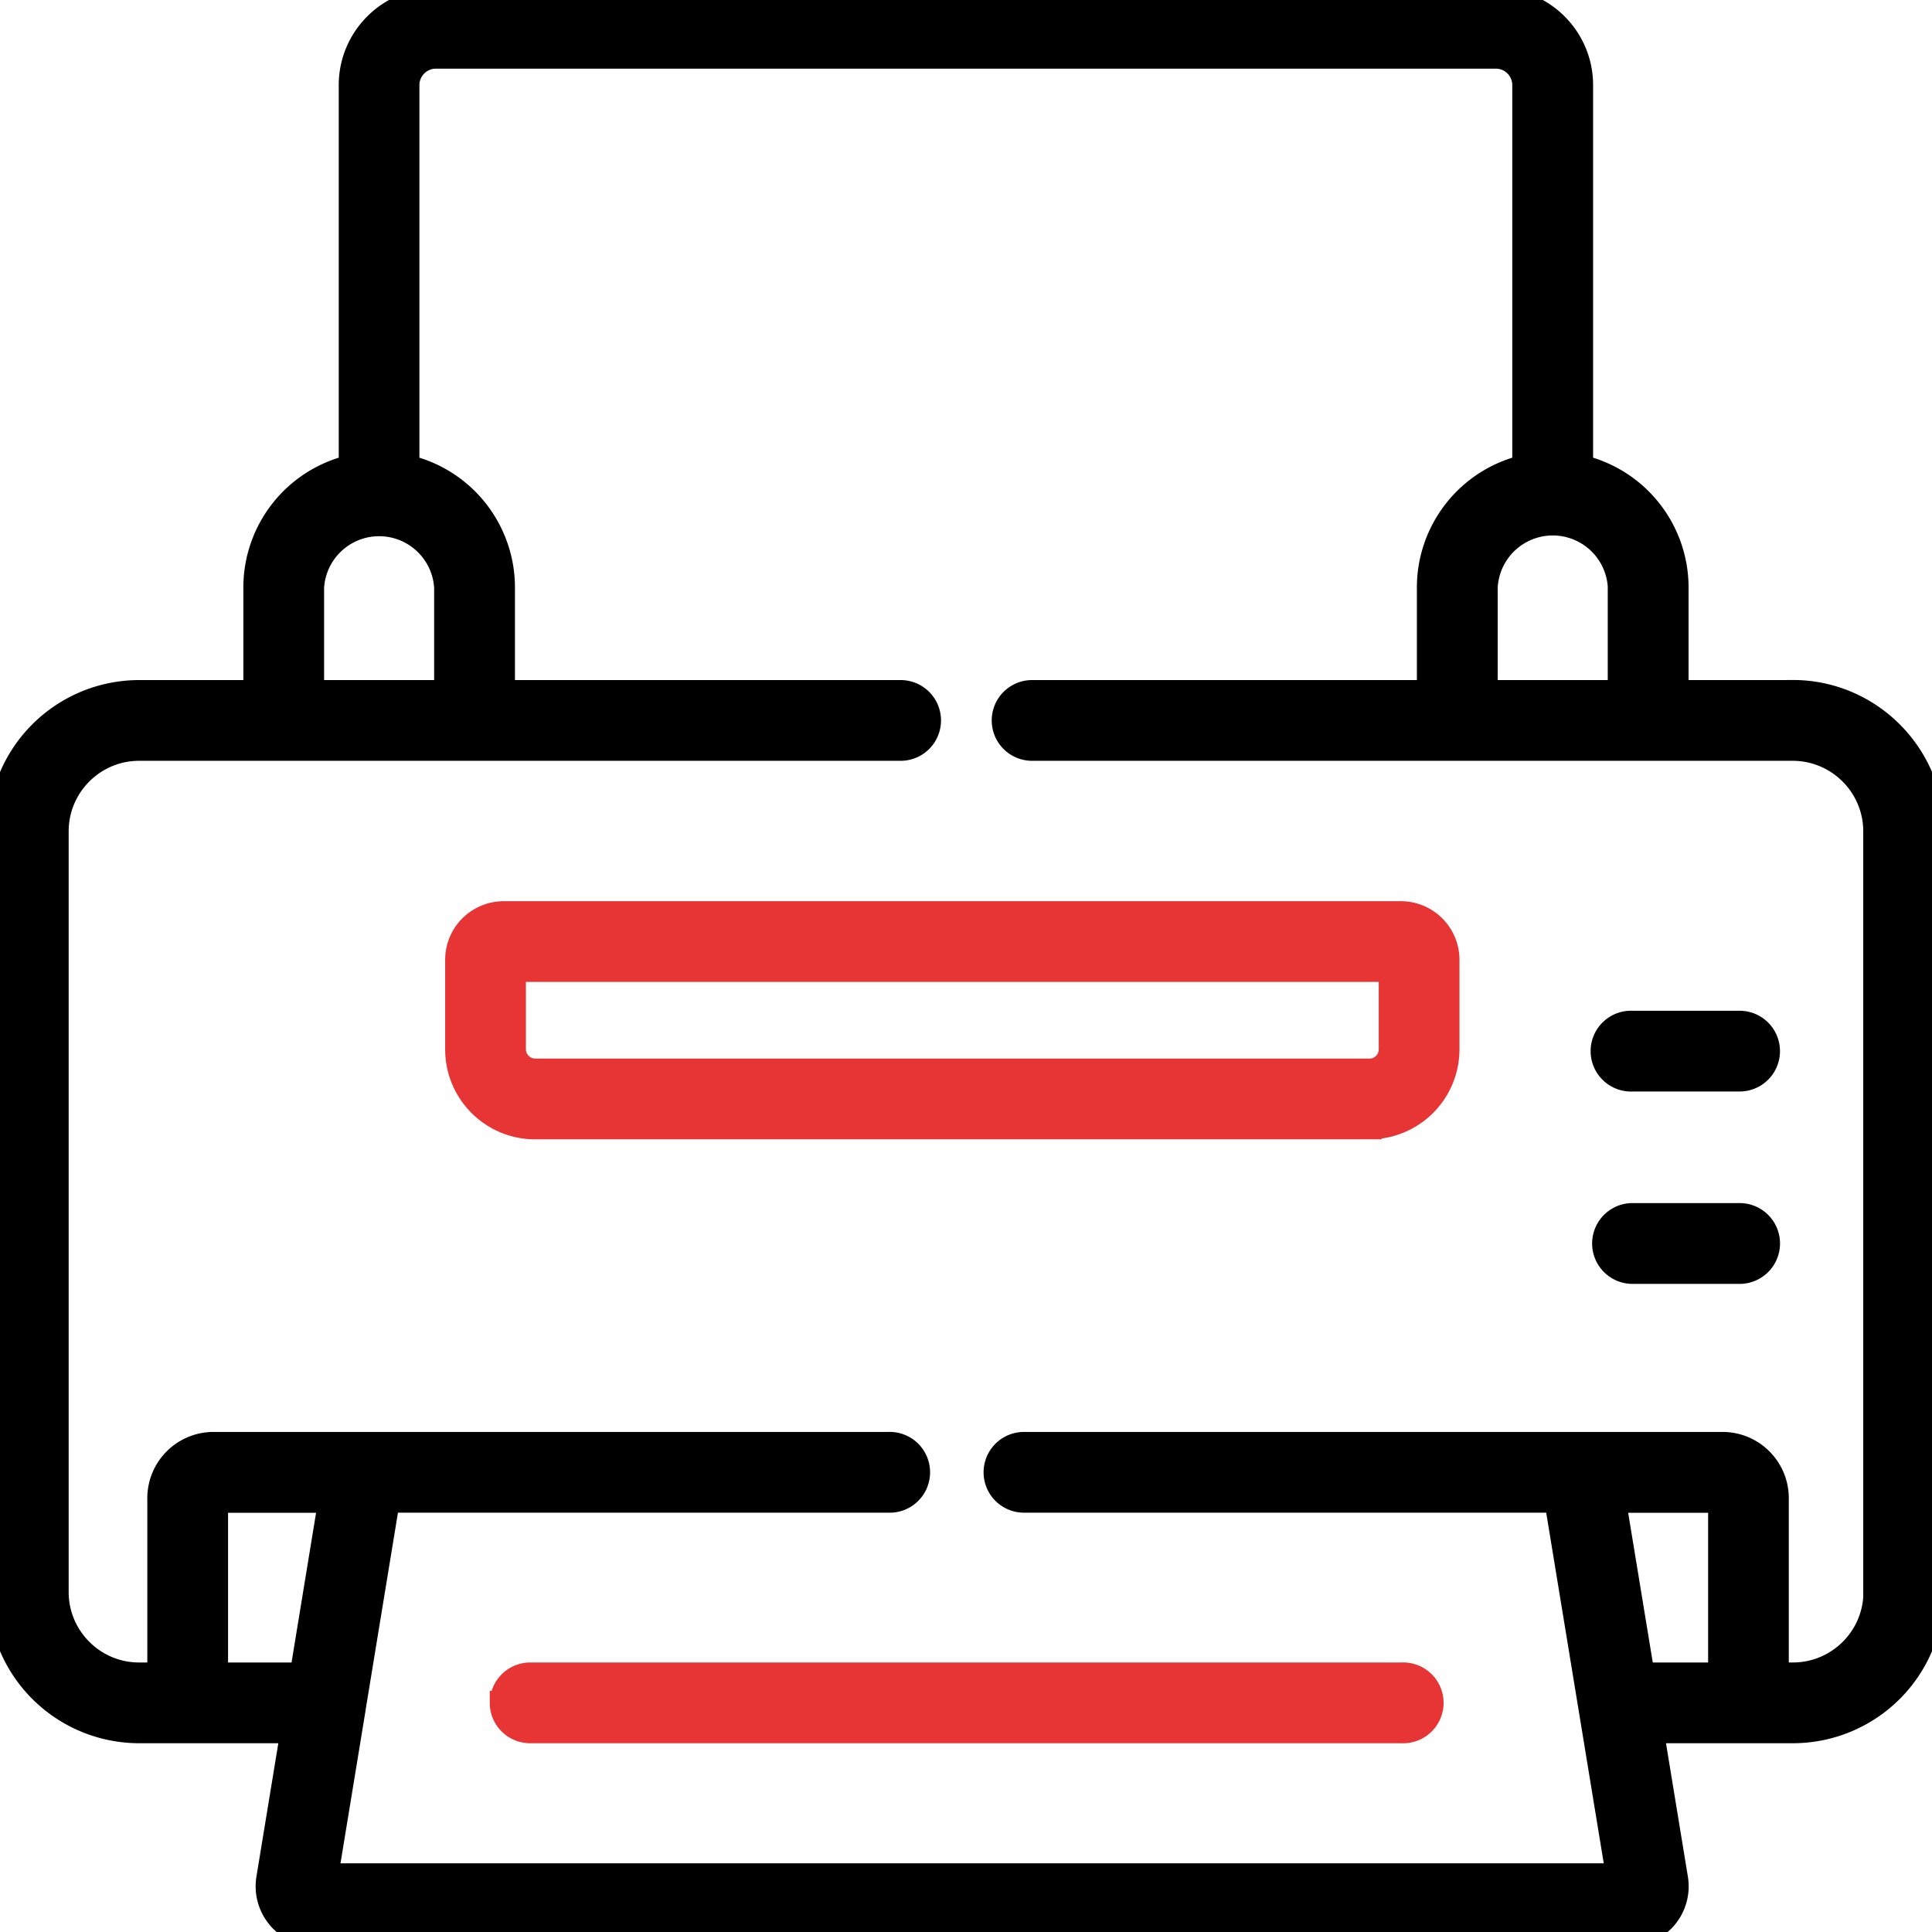
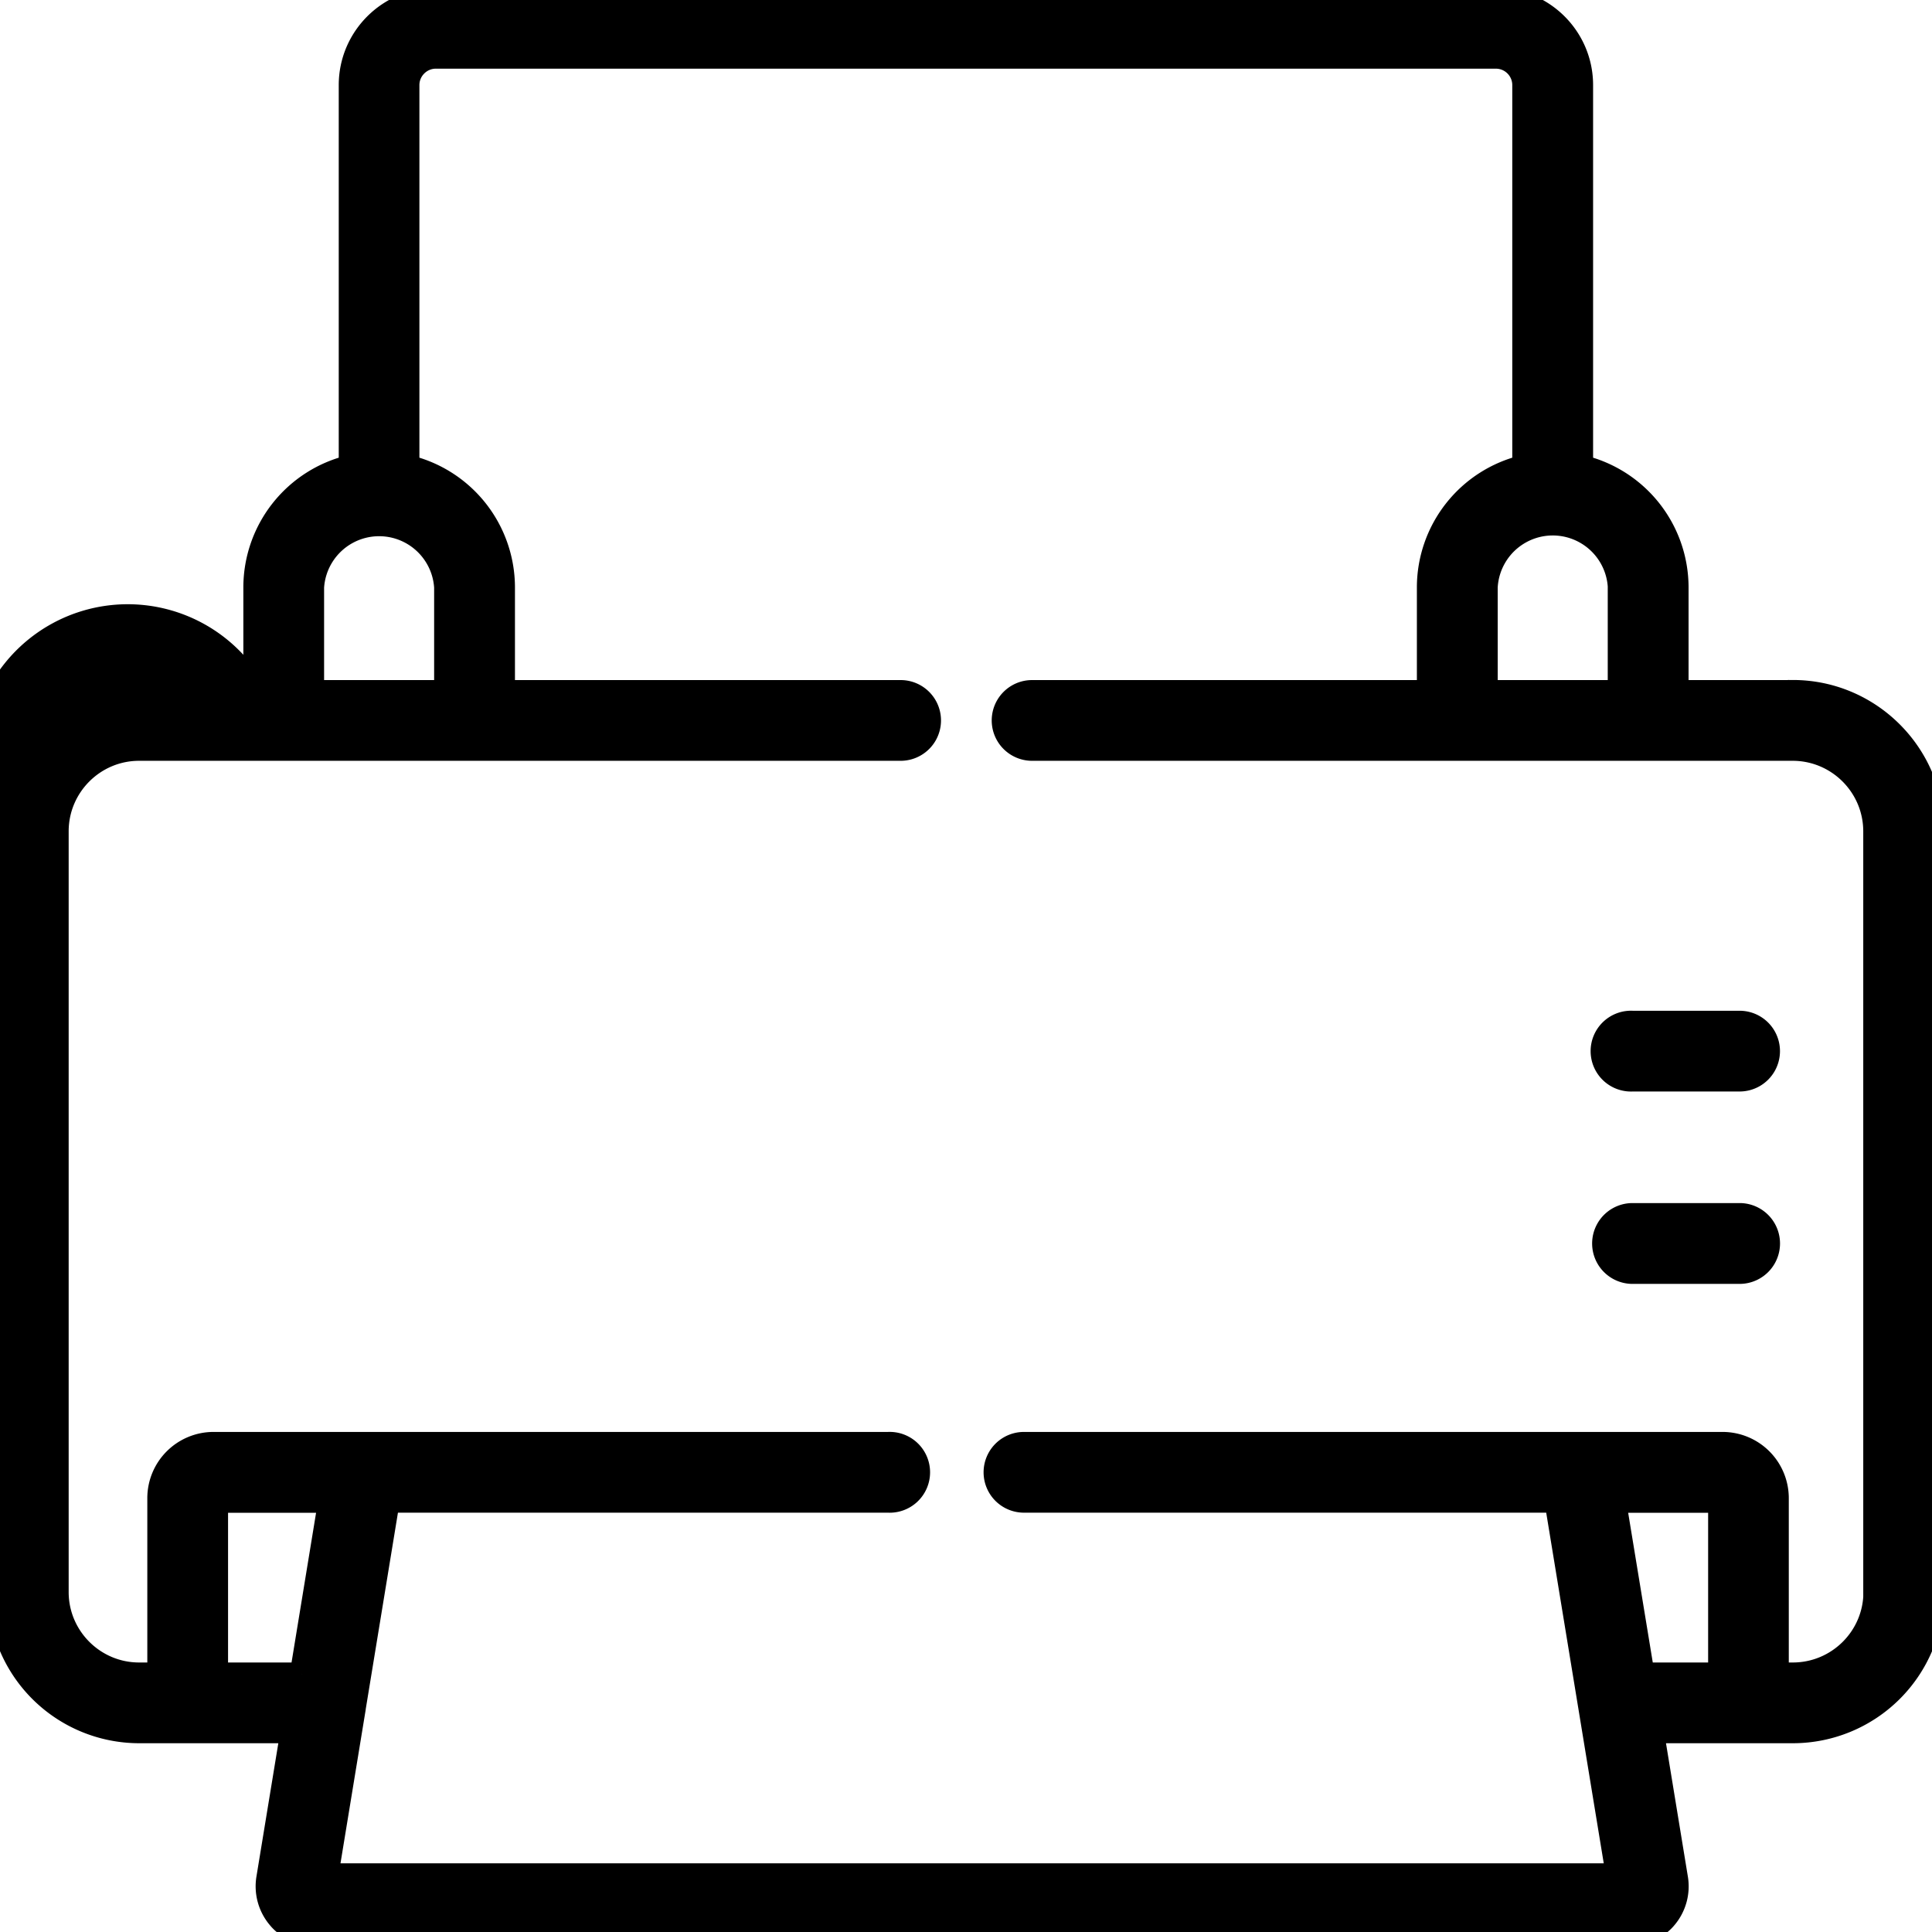
<svg xmlns="http://www.w3.org/2000/svg" width="24" height="24" fill="none">
  <g clip-path="url(#clip0)" stroke-width=".3">
-     <path d="M22.27 8.598h-1.444V7.296A1.54 1.54 0 0 0 19.64 5.8V1.057C19.64.474 19.166 0 18.583 0H5.415c-.583 0-1.057.474-1.057 1.057V5.8a1.54 1.54 0 0 0-1.185 1.496v1.302H1.728A1.73 1.73 0 0 0 0 10.328v9.449a1.73 1.73 0 0 0 1.728 1.728h1.906l-.3 1.828a.597.597 0 0 0 .133.485.496.496 0 0 0 .375.182H20.31a.5.5 0 0 0 .377-.183.596.596 0 0 0 .132-.483l-.3-1.829h1.752a1.73 1.73 0 0 0 1.73-1.728v-9.45c0-.953-.776-1.73-1.73-1.73zm-2.148-1.302v1.302h-1.667V7.296a.835.835 0 0 1 1.668 0zm-16.246 0a.835.835 0 0 1 1.667 0v1.302H3.876V7.296zM3.75 20.802H2.683v-2.16h1.42l-.354 2.16zm17.619 0h-.965l-.355-2.16h1.32v2.16zm1.929-1.025c0 .565-.46 1.025-1.027 1.025h-.2V18.61a.673.673 0 0 0-.671-.672h-8.68a.351.351 0 1 0 0 .703h6.615l.764 4.656H4.053l.34-2.072v-.004l.423-2.58h6.217a.352.352 0 1 0 0-.703H2.652a.673.673 0 0 0-.672.672v2.192h-.252c-.565 0-1.025-.46-1.025-1.025v-9.45c0-.566.46-1.026 1.025-1.026h9.46a.351.351 0 1 0 0-.703H6.247V7.296A1.54 1.54 0 0 0 5.06 5.8V1.057c0-.195.16-.354.354-.354h13.168c.196 0 .354.159.354.354V5.8a1.54 1.54 0 0 0-1.185 1.496v1.302h-4.93a.351.351 0 1 0 0 .703h9.448c.566 0 1.027.46 1.027 1.027v9.449z" fill="#000" stroke="#000" />
+     <path d="M22.27 8.598h-1.444V7.296A1.54 1.54 0 0 0 19.64 5.8V1.057C19.64.474 19.166 0 18.583 0H5.415c-.583 0-1.057.474-1.057 1.057V5.8a1.54 1.54 0 0 0-1.185 1.496v1.302A1.73 1.73 0 0 0 0 10.328v9.449a1.73 1.73 0 0 0 1.728 1.728h1.906l-.3 1.828a.597.597 0 0 0 .133.485.496.496 0 0 0 .375.182H20.31a.5.5 0 0 0 .377-.183.596.596 0 0 0 .132-.483l-.3-1.829h1.752a1.73 1.73 0 0 0 1.73-1.728v-9.45c0-.953-.776-1.73-1.73-1.73zm-2.148-1.302v1.302h-1.667V7.296a.835.835 0 0 1 1.668 0zm-16.246 0a.835.835 0 0 1 1.667 0v1.302H3.876V7.296zM3.75 20.802H2.683v-2.16h1.42l-.354 2.16zm17.619 0h-.965l-.355-2.16h1.32v2.16zm1.929-1.025c0 .565-.46 1.025-1.027 1.025h-.2V18.61a.673.673 0 0 0-.671-.672h-8.68a.351.351 0 1 0 0 .703h6.615l.764 4.656H4.053l.34-2.072v-.004l.423-2.58h6.217a.352.352 0 1 0 0-.703H2.652a.673.673 0 0 0-.672.672v2.192h-.252c-.565 0-1.025-.46-1.025-1.025v-9.45c0-.566.46-1.026 1.025-1.026h9.46a.351.351 0 1 0 0-.703H6.247V7.296A1.54 1.54 0 0 0 5.06 5.8V1.057c0-.195.16-.354.354-.354h13.168c.196 0 .354.159.354.354V5.8a1.54 1.54 0 0 0-1.185 1.496v1.302h-4.93a.351.351 0 1 0 0 .703h9.448c.566 0 1.027.46 1.027 1.027v9.449z" fill="#000" stroke="#000" />
    <path d="M21.608 12.706H20.28a.352.352 0 1 0 0 .703h1.33a.351.351 0 1 0 0-.703zm0 2.389H20.28a.352.352 0 1 0 0 .704h1.33a.351.351 0 1 0 0-.704z" fill="#000" stroke="#000" />
-     <path d="M6.234 21.154c0 .194.158.351.352.351h10.826a.352.352 0 1 0 0-.703H6.587a.352.352 0 0 0-.352.352zm11.169-9.809H6.257a.578.578 0 0 0-.577.577v1.114c0 .533.433.967.966.967h10.367a.968.968 0 0 0 .967-.967v-1.114a.578.578 0 0 0-.577-.577zm-.126 1.691a.264.264 0 0 1-.264.264H6.646a.267.267 0 0 1-.263-.264v-.988h10.894v.988z" fill="#E63534" stroke="#E63534" />
  </g>
  <defs>
    <clipPath id="clip0">
      <path fill="#fff" d="M0 0h24v24H0z" />
    </clipPath>
  </defs>
</svg>